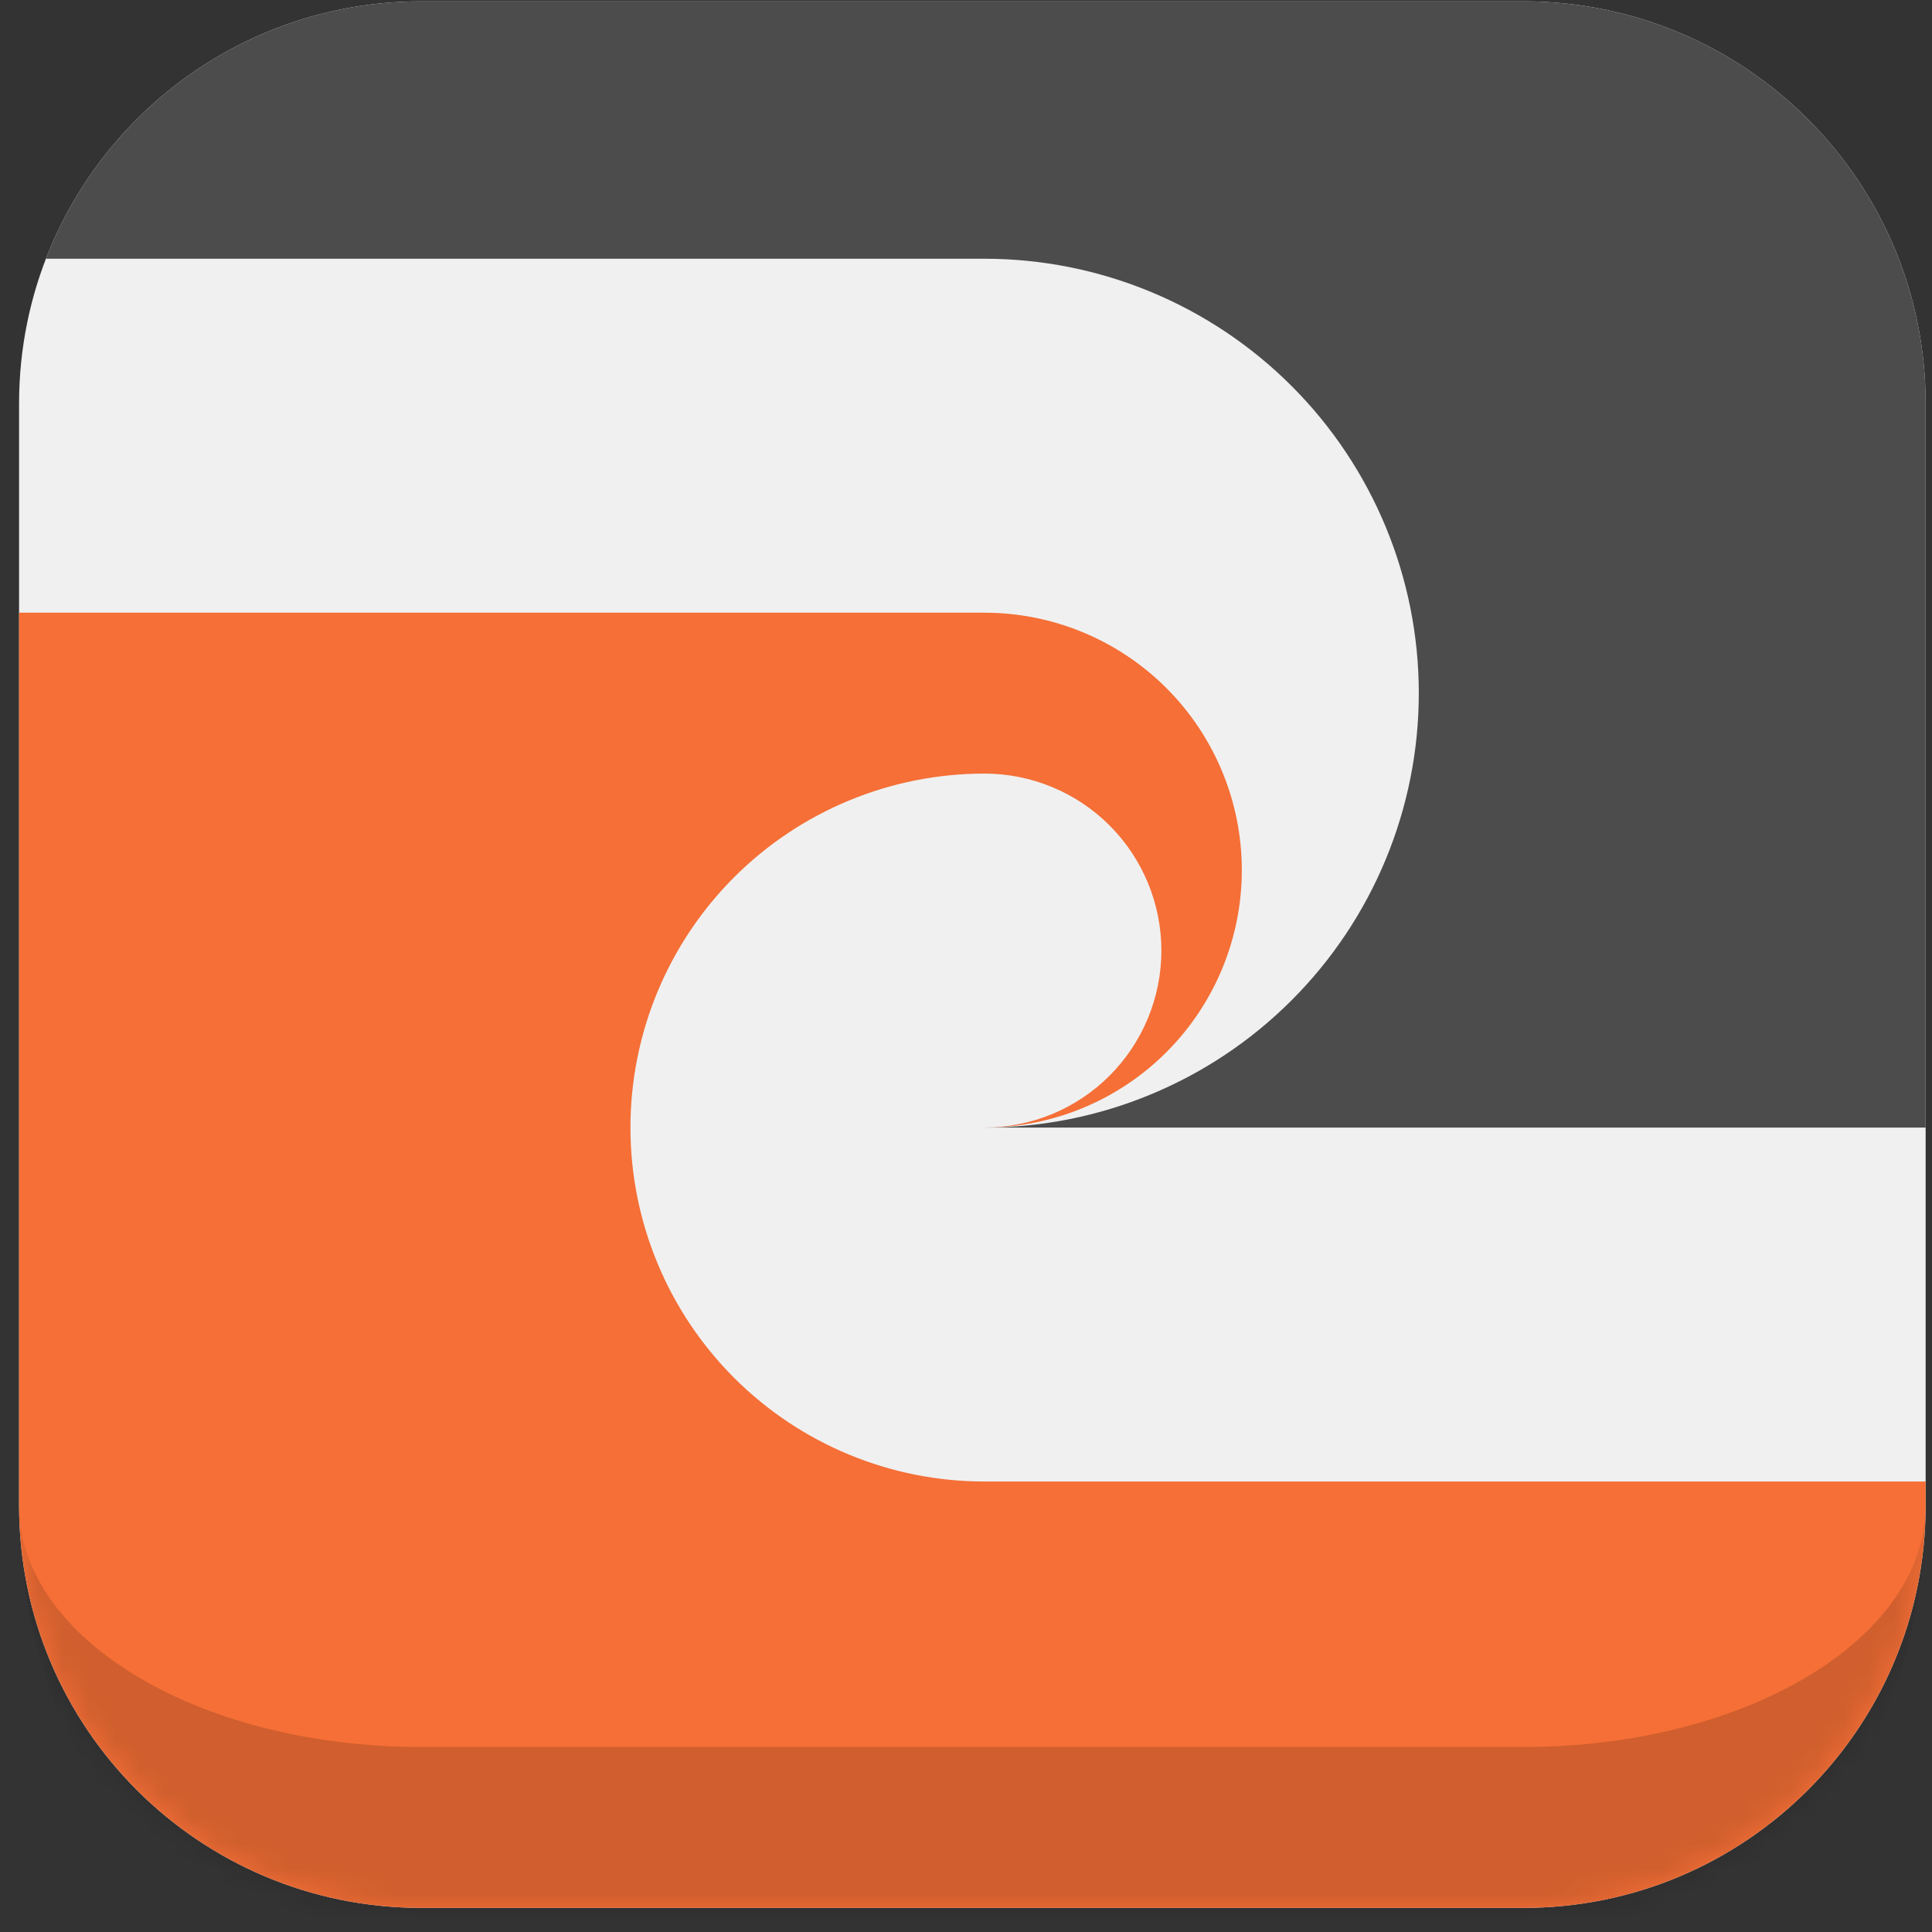
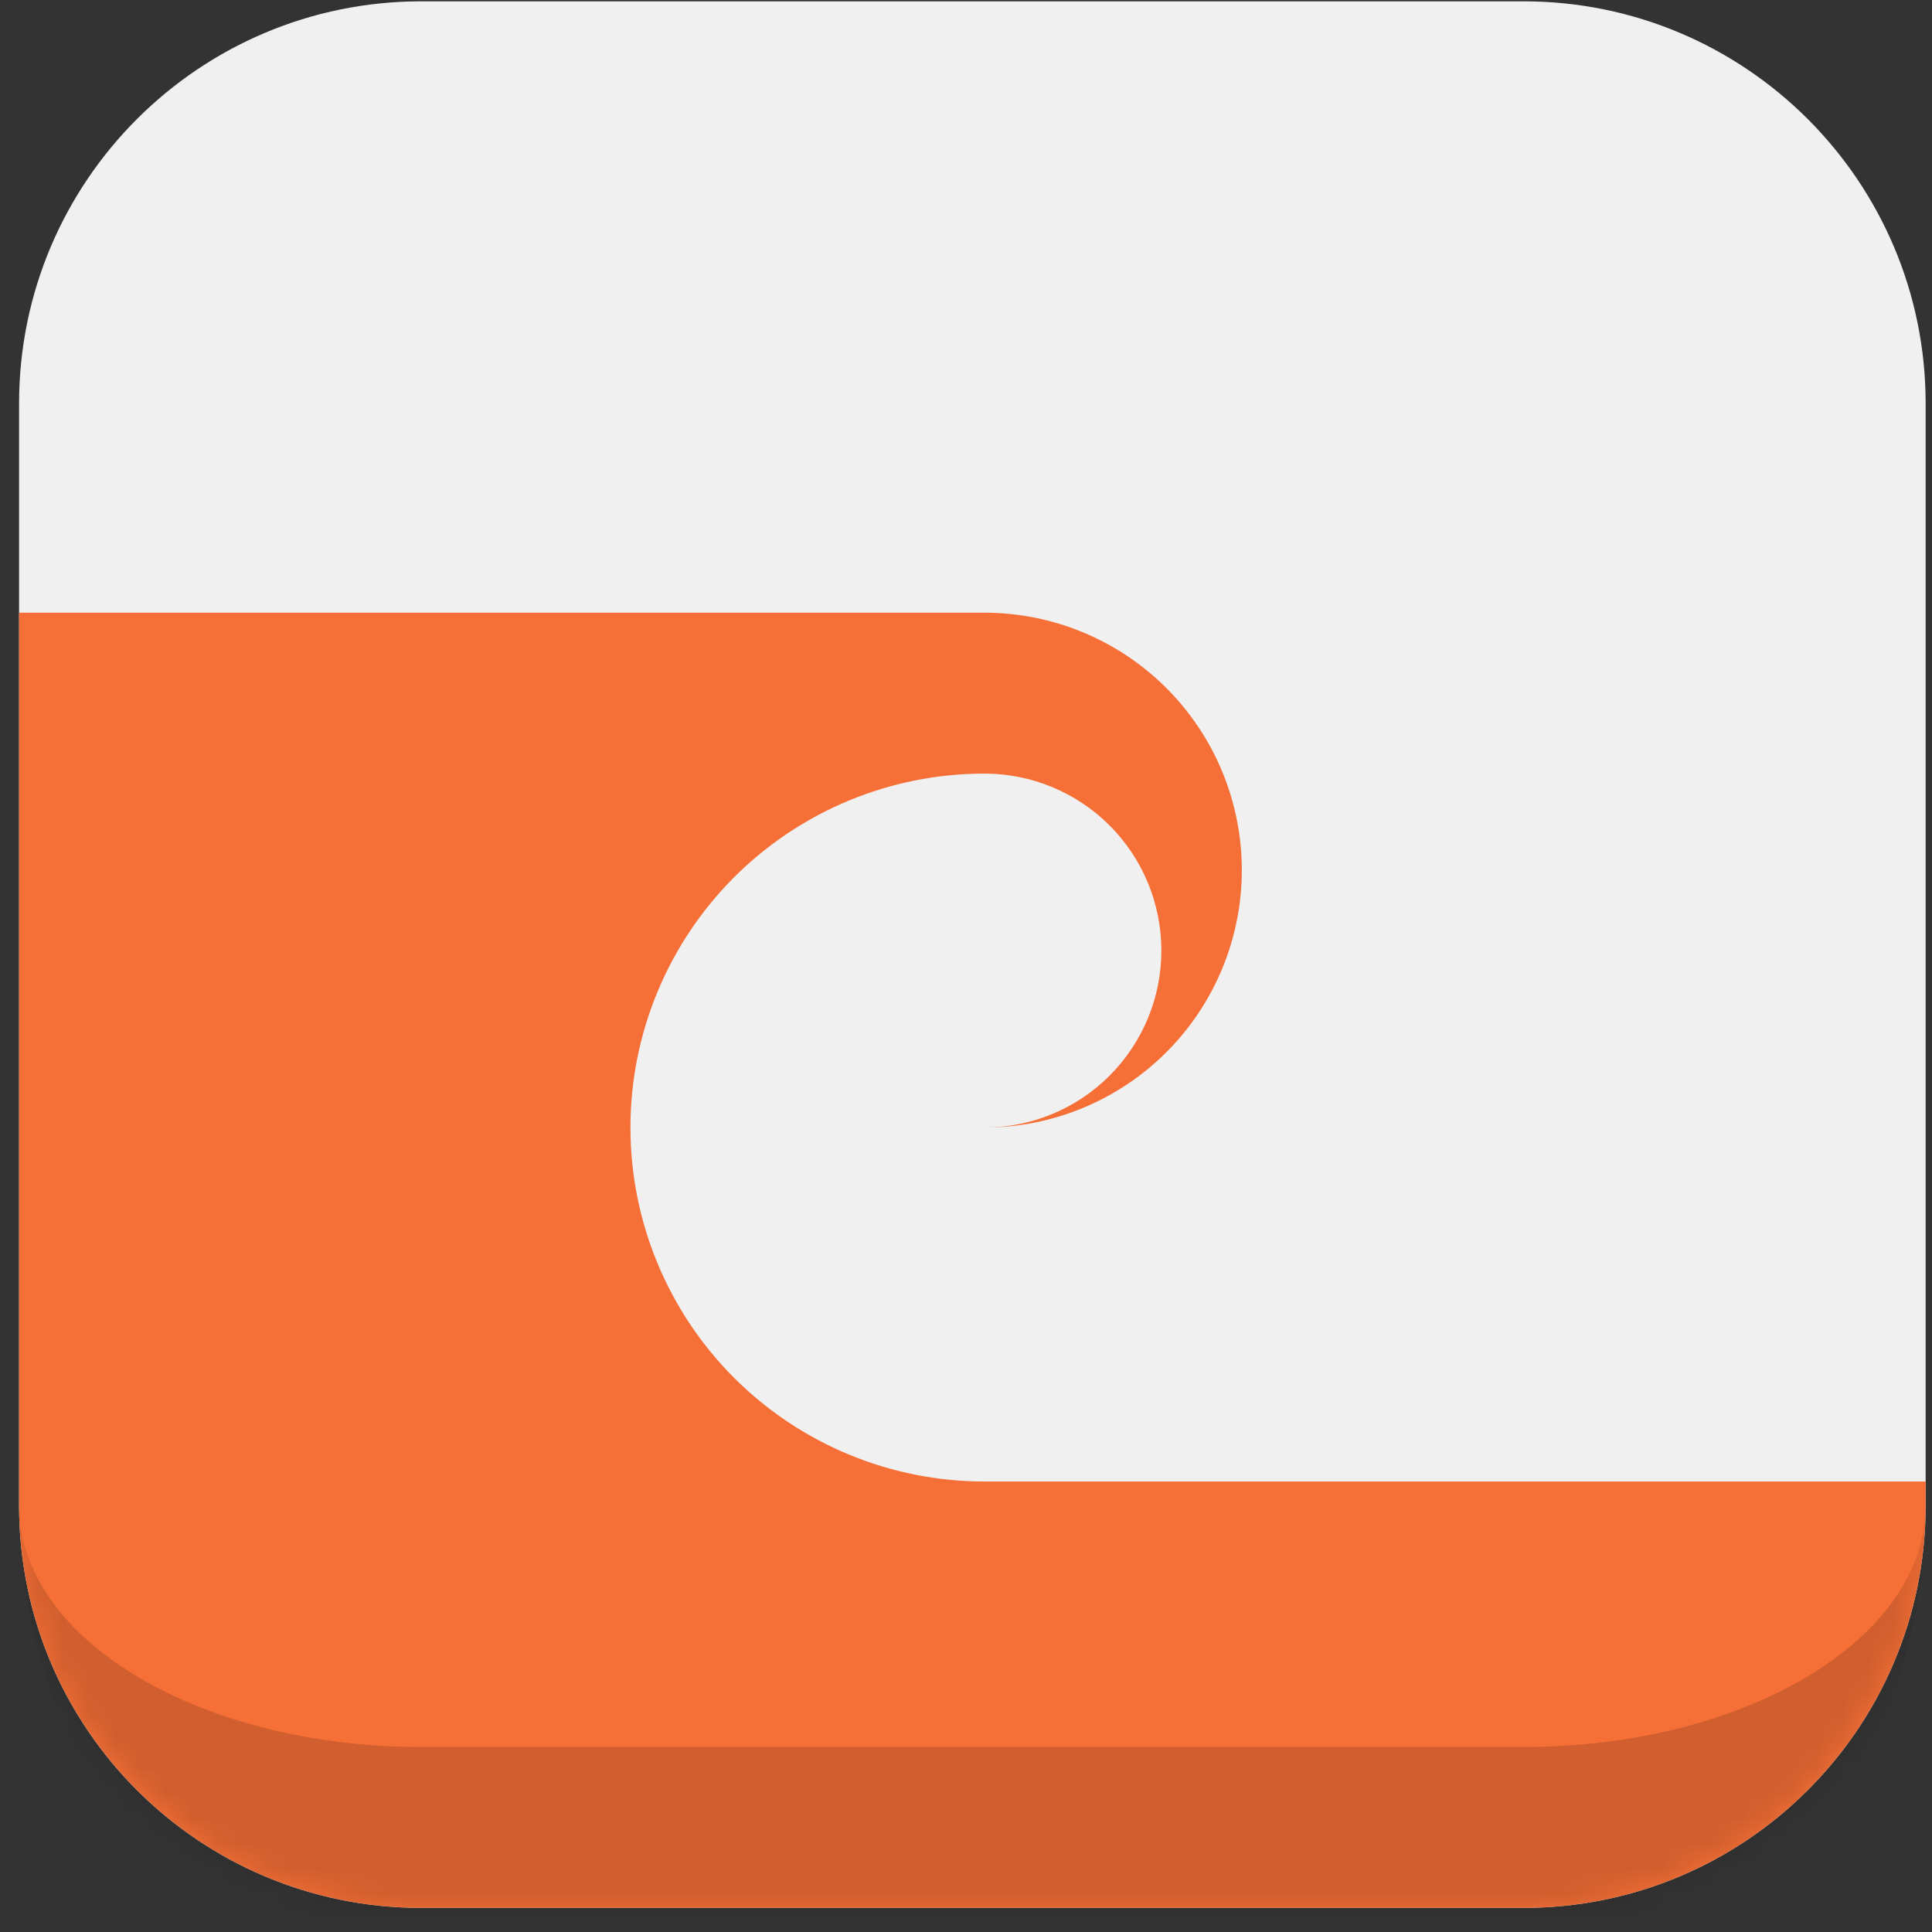
<svg xmlns="http://www.w3.org/2000/svg" width="76" height="76" viewBox="0 0 76 76" fill="none">
  <rect x="0" y="0" width="76" height="76" fill="#333333" stroke="none" />
  <g clip-path="url(#clip0_6997_39193)">
    <mask id="path-1-inside-1_6997_39193" fill="white">
      <path d="M0.75 15.874C0.75 7.136 7.834 0.052 16.573 0.052H59.928C68.666 0.052 75.75 7.136 75.75 15.874V59.23C75.75 67.968 68.666 75.052 59.928 75.052H16.573C7.834 75.052 0.75 67.968 0.75 59.23V15.874Z" />
    </mask>
    <path d="M0.75 0.052H75.75V75.052H0.75V0.052Z" fill="#F0F0F0" />
    <g clip-path="url(#clip1_6997_39193)">
-       <path d="M0.75 10.178H38.724C43.256 10.178 47.603 11.979 50.807 15.183C54.012 18.388 55.812 22.735 55.812 27.267C55.812 31.799 54.012 36.145 50.807 39.35C47.603 42.555 43.256 44.355 38.724 44.355H76.698V0.052H0.75" fill="#4C4C4C" />
      <path d="M0.75 24.102H38.724C41.41 24.102 43.985 25.169 45.884 27.068C47.783 28.967 48.85 31.543 48.85 34.229C48.85 36.914 47.783 39.49 45.884 41.389C43.985 43.288 41.41 44.355 38.724 44.355C40.57 44.355 42.341 43.621 43.647 42.316C44.952 41.01 45.686 39.239 45.686 37.393C45.686 35.547 44.952 33.776 43.647 32.47C42.341 31.165 40.57 30.431 38.724 30.431C35.031 30.431 31.49 31.898 28.878 34.509C26.267 37.121 24.8 40.662 24.8 44.355C24.8 48.048 26.267 51.589 28.878 54.201C31.49 56.812 35.031 58.279 38.724 58.279H76.698V76H0.75" fill="#F56F36" />
    </g>
  </g>
  <path d="M0.75 0.052H75.75H0.75ZM75.75 59.23C75.75 71.463 65.832 81.381 53.599 81.381H22.901C10.668 81.381 0.75 71.463 0.75 59.23V59.23C0.75 64.473 7.834 68.723 16.573 68.723H59.928C68.666 68.723 75.75 64.473 75.75 59.23V59.23ZM0.75 75.052V0.052V75.052ZM75.75 0.052V75.052V0.052Z" fill="black" fill-opacity="0.15" mask="url(#path-1-inside-1_6997_39193)" />
  <defs>
    <clipPath id="clip0_6997_39193">
      <path d="M0.75 15.874C0.75 7.136 7.834 0.052 16.573 0.052H59.928C68.666 0.052 75.75 7.136 75.75 15.874V59.23C75.75 67.968 68.666 75.052 59.928 75.052H16.573C7.834 75.052 0.75 67.968 0.75 59.23V15.874Z" fill="white" />
    </clipPath>
    <clipPath id="clip1_6997_39193">
      <rect width="136.706" height="75.948" fill="white" transform="translate(0.75 0.052)" />
    </clipPath>
  </defs>
</svg>